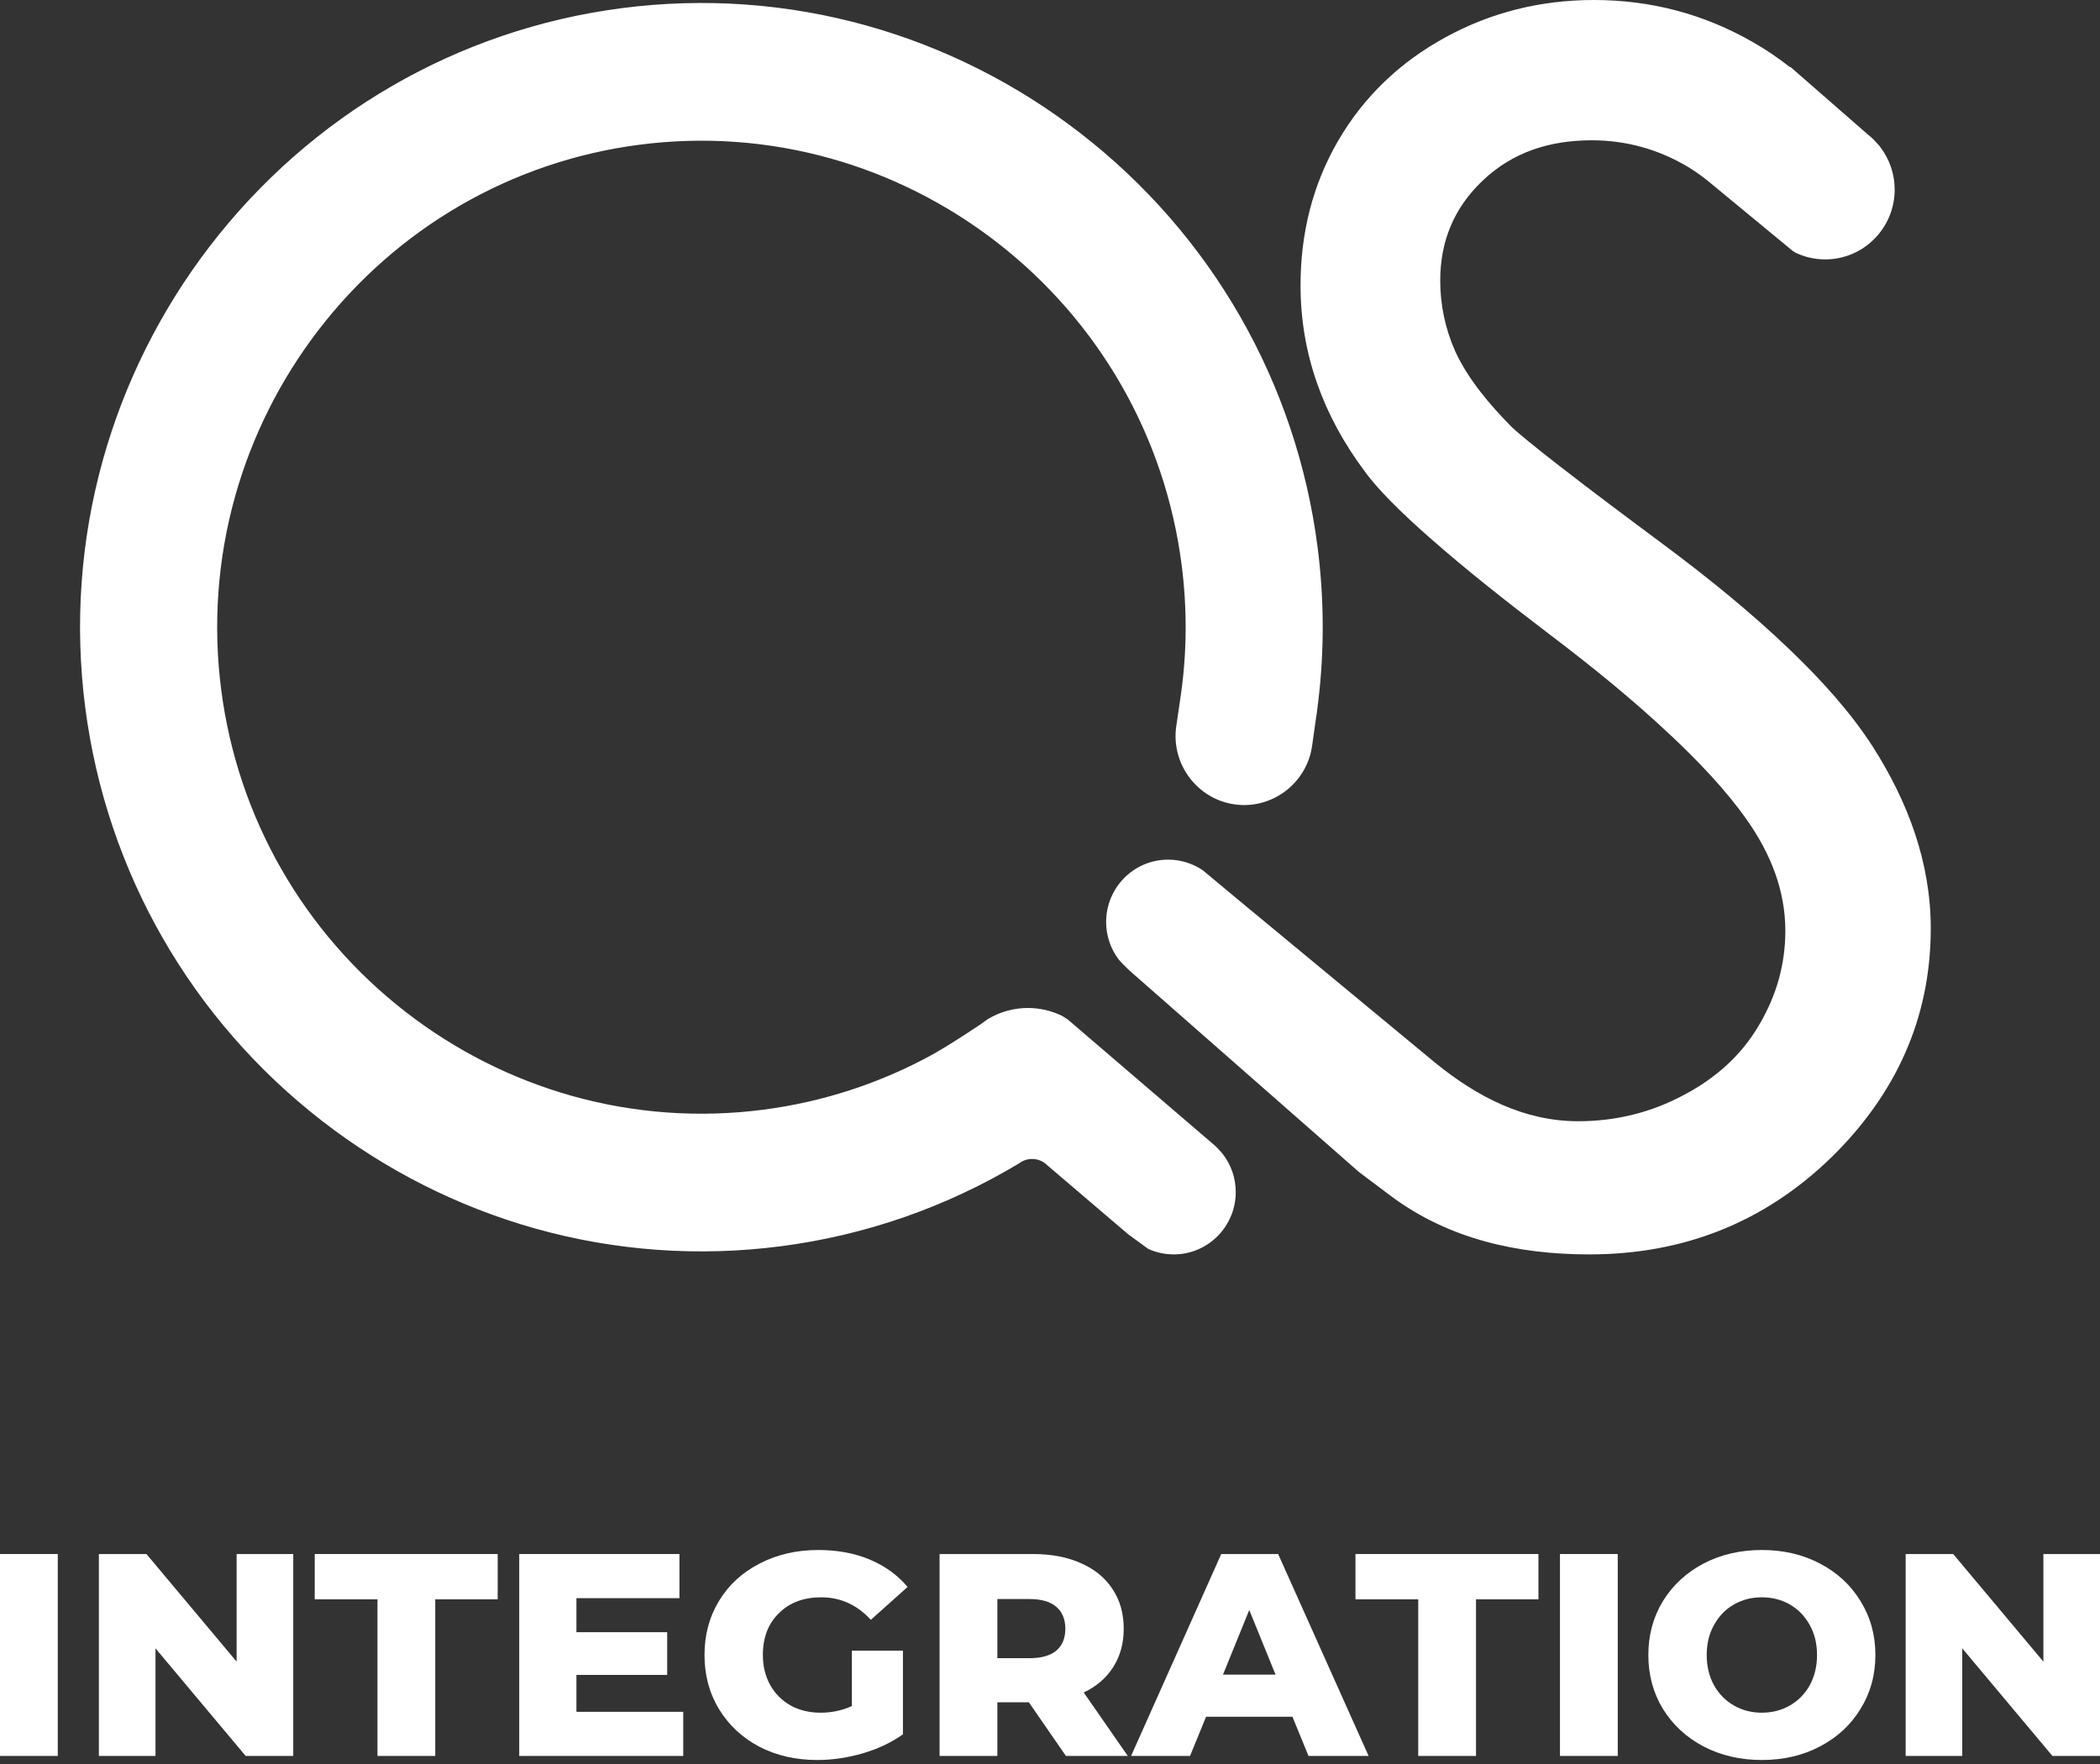
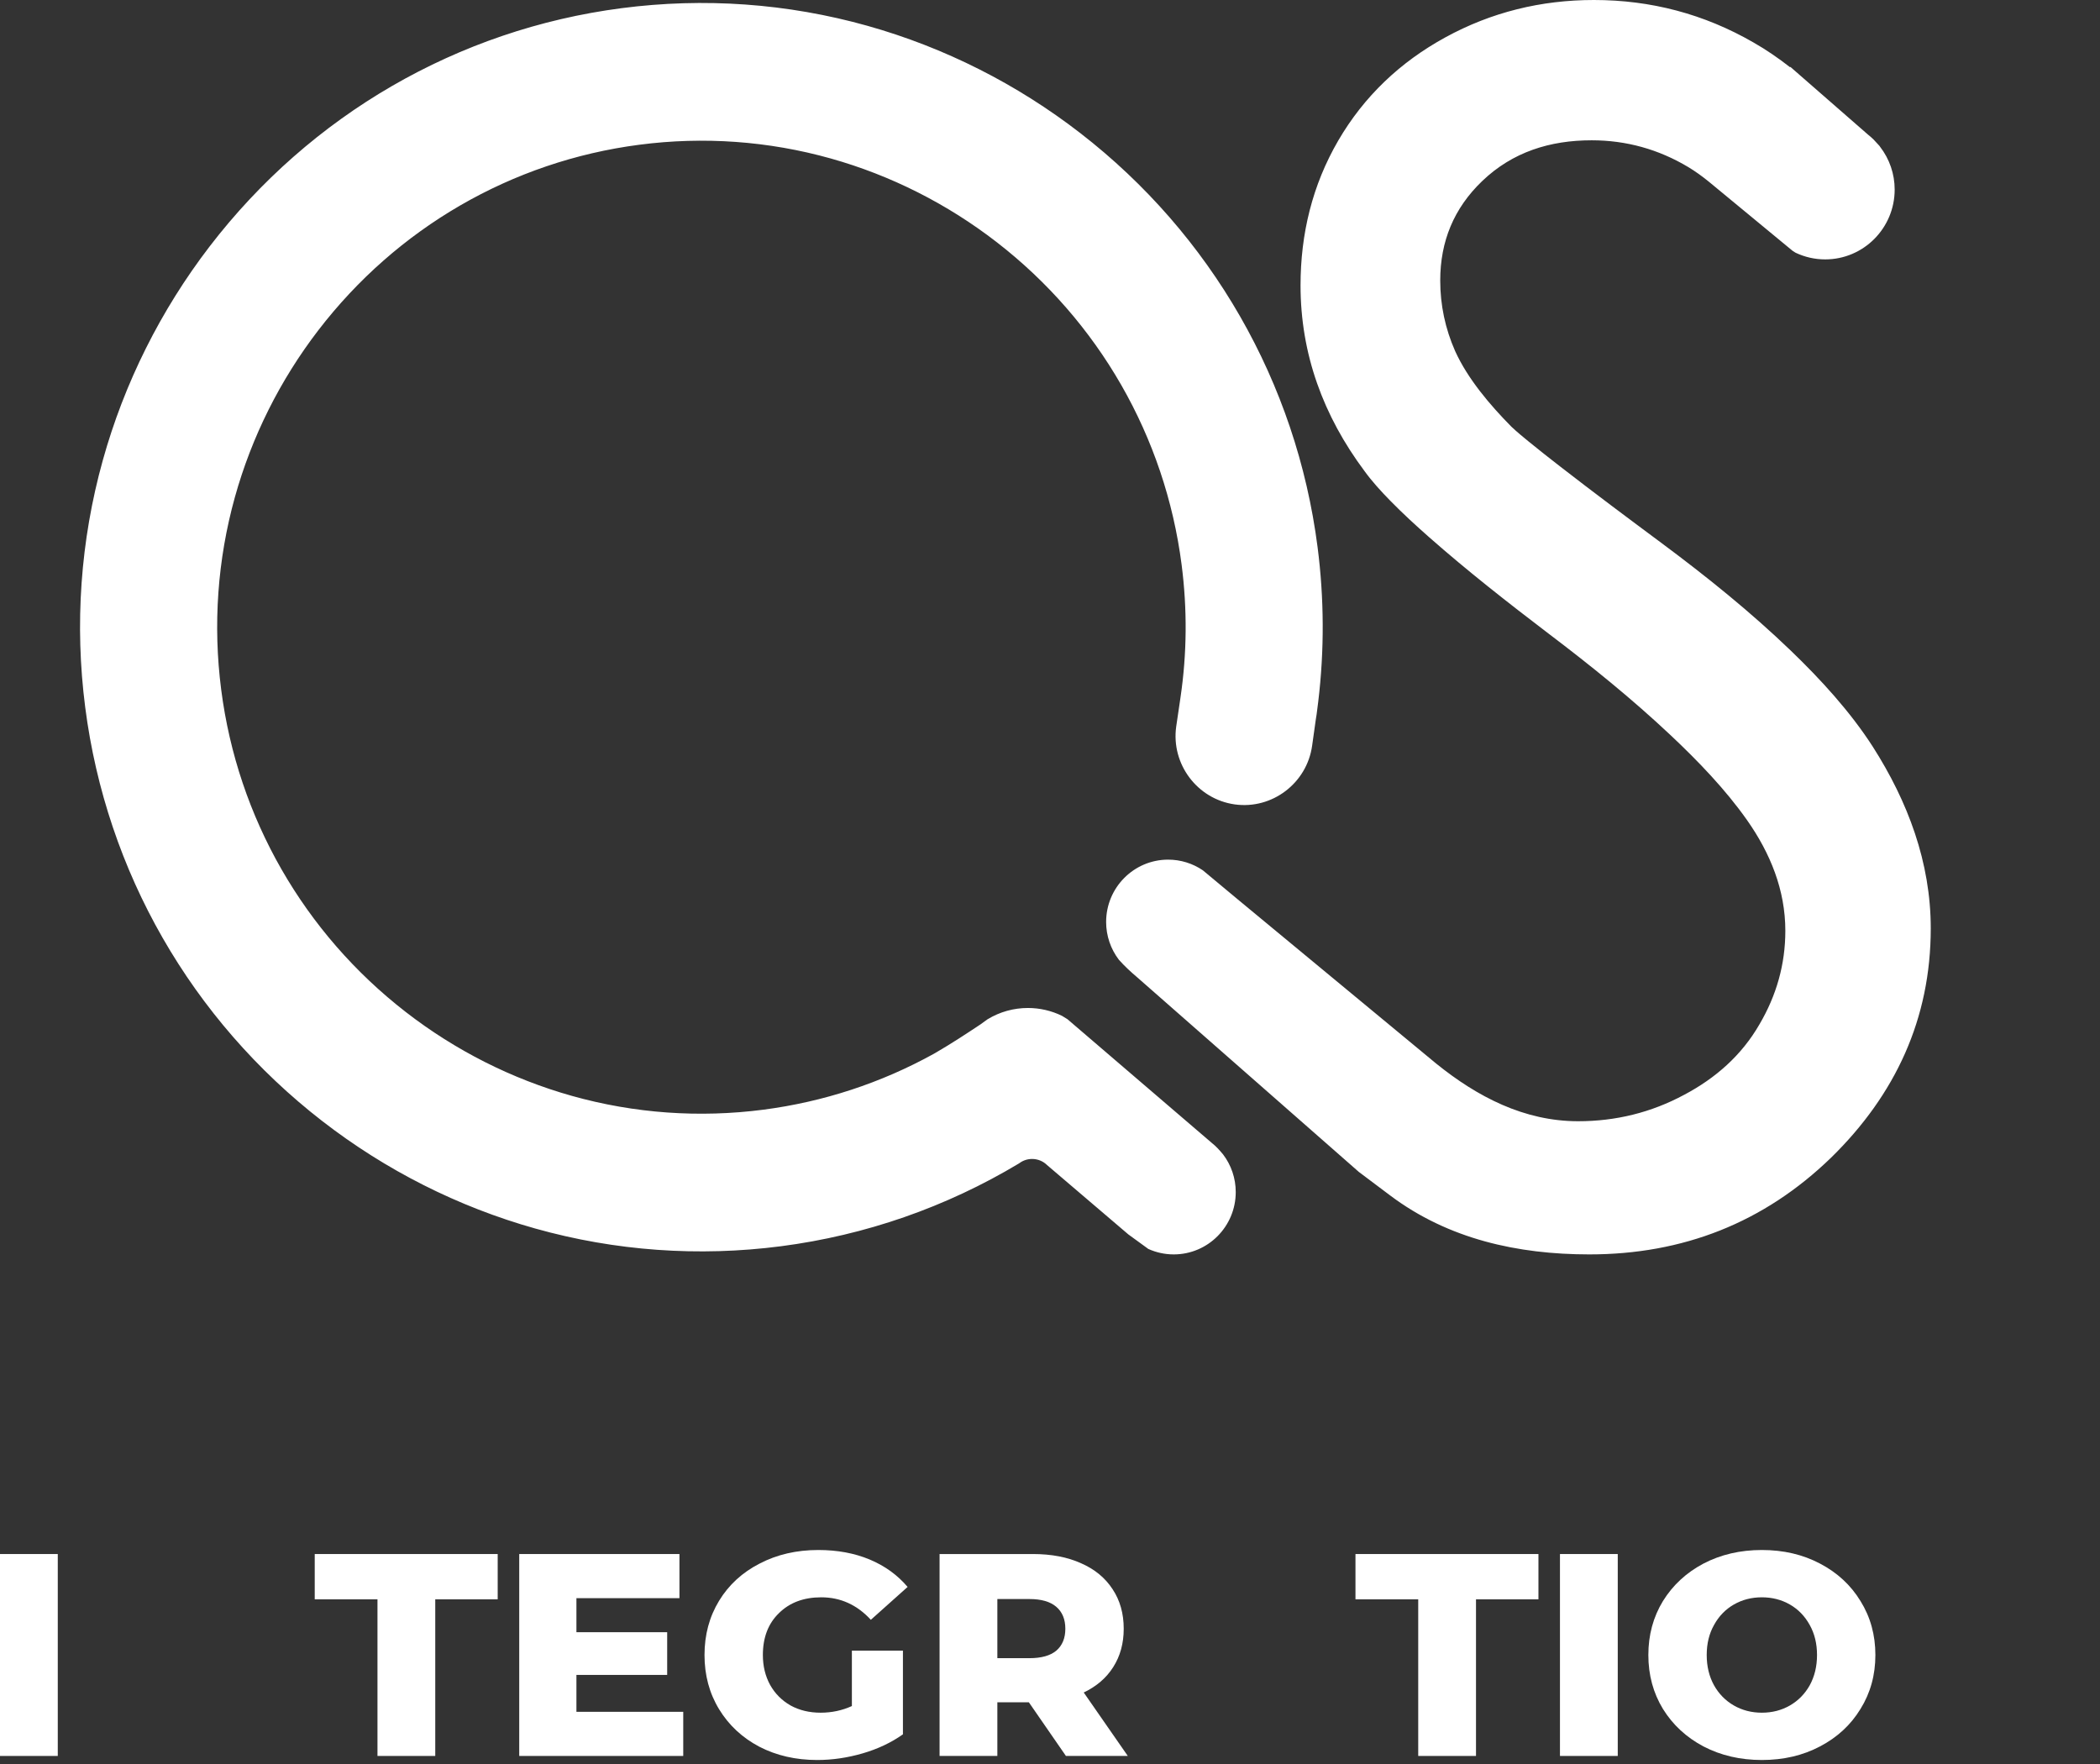
<svg xmlns="http://www.w3.org/2000/svg" width="125" height="105" viewBox="0 0 125 105" fill="none">
  <rect x="0" y="0" width="125" height="105" fill="#333333" stroke="none" />
  <path d="M70.267 41.517C70.655 38.894 70.673 36.248 70.335 33.618C69.351 25.98 65.401 19.117 59.333 14.418C56.39 12.139 53.03 10.439 49.451 9.434C45.74 8.392 41.872 8.118 38.051 8.616C30.451 9.603 23.622 13.569 18.944 19.663C16.674 22.621 14.982 25.997 13.981 29.594C12.944 33.324 12.671 37.209 13.166 41.05C14.148 48.685 18.095 55.544 24.159 60.243C27.103 62.525 30.464 64.225 34.045 65.232C37.757 66.275 41.625 66.549 45.447 66.052C49.002 65.589 52.429 64.469 55.569 62.735L55.699 62.66C56.604 62.135 57.501 61.548 58.372 60.969C58.498 60.88 58.623 60.788 58.747 60.696L58.767 60.681L58.789 60.668C59.514 60.228 60.338 59.999 61.185 59.999C61.894 59.999 62.584 60.16 63.211 60.465L63.538 60.666L72.135 68.035C72.39 68.235 72.595 68.468 72.802 68.714C73.289 69.355 73.556 70.139 73.556 70.957C73.556 73.004 71.903 74.667 69.866 74.667C69.34 74.667 68.826 74.555 68.353 74.342L67.16 73.474L62.327 69.351L62.316 69.34C62.078 69.111 61.764 68.986 61.434 68.986C61.163 68.986 60.903 69.07 60.684 69.231L60.662 69.246L60.64 69.26C56.305 71.861 51.502 73.528 46.494 74.18C41.588 74.817 36.623 74.465 31.859 73.126C27.264 71.835 22.953 69.654 19.176 66.726C11.397 60.697 6.334 51.895 5.072 42.1C4.437 37.175 4.786 32.189 6.117 27.405C7.4 22.791 9.569 18.461 12.479 14.668C18.482 6.846 27.248 1.754 37.004 0.486C41.906 -0.152 46.868 0.199 51.63 1.535C56.222 2.824 60.532 5.003 64.307 7.926C72.095 13.955 77.165 22.763 78.427 32.565C78.82 35.614 78.835 38.7 78.468 41.752C78.418 42.078 78.391 42.454 78.326 42.797L78.104 44.38C77.796 46.617 75.721 48.192 73.496 47.881C71.27 47.57 69.701 45.486 70.012 43.25L70.255 41.602L70.267 41.516L70.267 41.517ZM73.572 53.449L85.489 63.31C87.938 65.286 90.723 66.74 93.936 66.74C96.17 66.74 98.284 66.226 100.257 65.162C102.122 64.175 103.669 62.814 104.73 60.972C105.742 59.253 106.27 57.402 106.27 55.404C106.27 52.974 105.375 50.787 103.994 48.821C102.708 46.992 101.071 45.295 99.447 43.767C97.156 41.611 94.683 39.612 92.177 37.715C89.765 35.879 87.351 33.988 85.075 31.983C84.277 31.28 83.487 30.555 82.743 29.794C82.203 29.242 81.664 28.654 81.214 28.031C78.774 24.76 77.413 21.083 77.413 16.988C77.413 13.92 78.115 11.021 79.657 8.369C81.194 5.73 83.349 3.694 86.02 2.231C88.772 0.721 91.74 1.27905e-06 94.874 1.27905e-06C98.26 -0.001 101.435 0.833 104.371 2.527C105.133 2.96 105.859 3.461 106.552 4.002L106.57 3.981L111.186 8.009C111.298 8.097 111.406 8.192 111.509 8.291L111.871 8.682L111.908 8.736C112.47 9.461 112.778 10.353 112.778 11.284C112.778 13.576 110.928 15.44 108.644 15.44C108.027 15.44 107.424 15.303 106.874 15.04L106.708 14.935L101.785 10.871L101.708 10.808C101.323 10.496 100.919 10.201 100.494 9.946C98.729 8.888 96.803 8.351 94.745 8.351C92.265 8.35 90.032 9.045 88.223 10.78C86.542 12.392 85.728 14.365 85.728 16.696C85.728 18.16 86.026 19.564 86.616 20.9C87.366 22.555 88.695 24.112 89.96 25.395C90.29 25.708 90.653 26.005 91.005 26.293C91.615 26.791 92.235 27.278 92.858 27.761C94.855 29.311 96.883 30.826 98.913 32.333C101.577 34.314 104.202 36.425 106.597 38.73C108.376 40.443 110.13 42.355 111.472 44.44C113.563 47.714 114.926 51.331 114.926 55.259C114.926 60.643 112.823 65.159 108.998 68.904C104.988 72.791 100.167 74.667 94.6 74.667C90.341 74.666 86.209 73.758 82.75 71.16L80.882 69.756L67.696 58.179C67.298 57.842 66.946 57.516 66.601 57.13C66.111 56.487 65.841 55.7 65.841 54.879C65.841 52.832 67.494 51.169 69.532 51.169C70.272 51.169 70.99 51.39 71.6 51.806L73.574 53.45L73.572 53.449Z" fill="white" />
  <path d="M0 92.502H3.439V104.521H0V92.502Z" fill="white" />
-   <path d="M17.455 92.502V104.521H14.623L9.256 98.117V104.521H5.886V92.502H8.717L14.085 98.907V92.502H17.455Z" fill="white" />
  <path d="M22.469 95.198H18.734V92.502H29.625V95.198H25.908V104.521H22.469V95.198Z" fill="white" />
  <path d="M40.669 101.894V104.521H30.907V92.502H40.443V95.129H34.311V97.155H39.713V99.697H34.311V101.894H40.669Z" fill="white" />
  <path d="M50.707 98.254H53.746V103.234C53.052 103.726 52.253 104.104 51.349 104.367C50.446 104.63 49.543 104.762 48.64 104.762C47.366 104.762 46.219 104.498 45.2 103.972C44.181 103.434 43.382 102.69 42.803 101.74C42.224 100.79 41.935 99.714 41.935 98.512C41.935 97.31 42.224 96.234 42.803 95.284C43.382 94.334 44.187 93.595 45.218 93.069C46.248 92.531 47.412 92.262 48.709 92.262C49.844 92.262 50.863 92.451 51.766 92.828C52.669 93.206 53.422 93.75 54.024 94.46L51.836 96.417C51.014 95.524 50.029 95.078 48.883 95.078C47.841 95.078 47.001 95.392 46.364 96.022C45.727 96.64 45.409 97.47 45.409 98.512C45.409 99.176 45.554 99.771 45.843 100.297C46.133 100.813 46.538 101.219 47.059 101.517C47.58 101.803 48.176 101.946 48.848 101.946C49.508 101.946 50.128 101.814 50.707 101.551V98.254Z" fill="white" />
  <path d="M61.242 101.328H59.366V104.521H55.927V92.502H61.485C62.586 92.502 63.541 92.685 64.352 93.052C65.162 93.406 65.787 93.921 66.227 94.597C66.668 95.261 66.888 96.045 66.888 96.949C66.888 97.819 66.679 98.58 66.262 99.233C65.857 99.874 65.272 100.378 64.508 100.744L67.131 104.521H63.448L61.242 101.328ZM63.413 96.949C63.413 96.388 63.234 95.953 62.875 95.644C62.516 95.335 61.983 95.181 61.277 95.181H59.366V98.701H61.277C61.983 98.701 62.516 98.552 62.875 98.254C63.234 97.945 63.413 97.51 63.413 96.949Z" fill="white" />
-   <path d="M76.931 102.186H71.79L70.835 104.521H67.326L72.693 92.502H76.08L81.465 104.521H77.887L76.931 102.186ZM75.924 99.679L74.361 95.833L72.797 99.679H75.924Z" fill="white" />
  <path d="M84.418 95.198H80.683V92.502H91.574V95.198H87.857V104.521H84.418V95.198Z" fill="white" />
  <path d="M92.855 92.502H96.295V104.521H92.855V92.502Z" fill="white" />
  <path d="M104.873 104.762C103.588 104.762 102.43 104.493 101.399 103.955C100.38 103.417 99.575 102.673 98.985 101.723C98.406 100.772 98.116 99.702 98.116 98.512C98.116 97.321 98.406 96.251 98.985 95.301C99.575 94.351 100.38 93.607 101.399 93.069C102.43 92.531 103.588 92.262 104.873 92.262C106.159 92.262 107.311 92.531 108.33 93.069C109.36 93.607 110.165 94.351 110.744 95.301C111.335 96.251 111.63 97.321 111.63 98.512C111.63 99.702 111.335 100.772 110.744 101.723C110.165 102.673 109.36 103.417 108.33 103.955C107.311 104.493 106.159 104.762 104.873 104.762ZM104.873 101.946C105.487 101.946 106.043 101.803 106.541 101.517C107.039 101.23 107.432 100.83 107.722 100.315C108.011 99.788 108.156 99.187 108.156 98.512C108.156 97.836 108.011 97.241 107.722 96.726C107.432 96.199 107.039 95.793 106.541 95.507C106.043 95.221 105.487 95.078 104.873 95.078C104.259 95.078 103.704 95.221 103.206 95.507C102.708 95.793 102.314 96.199 102.025 96.726C101.735 97.241 101.59 97.836 101.59 98.512C101.59 99.187 101.735 99.788 102.025 100.315C102.314 100.83 102.708 101.23 103.206 101.517C103.704 101.803 104.259 101.946 104.873 101.946Z" fill="white" />
-   <path d="M125 92.502V104.521H122.169L116.801 98.117V104.521H113.432V92.502H116.263L121.63 98.907V92.502H125Z" fill="white" />
</svg>